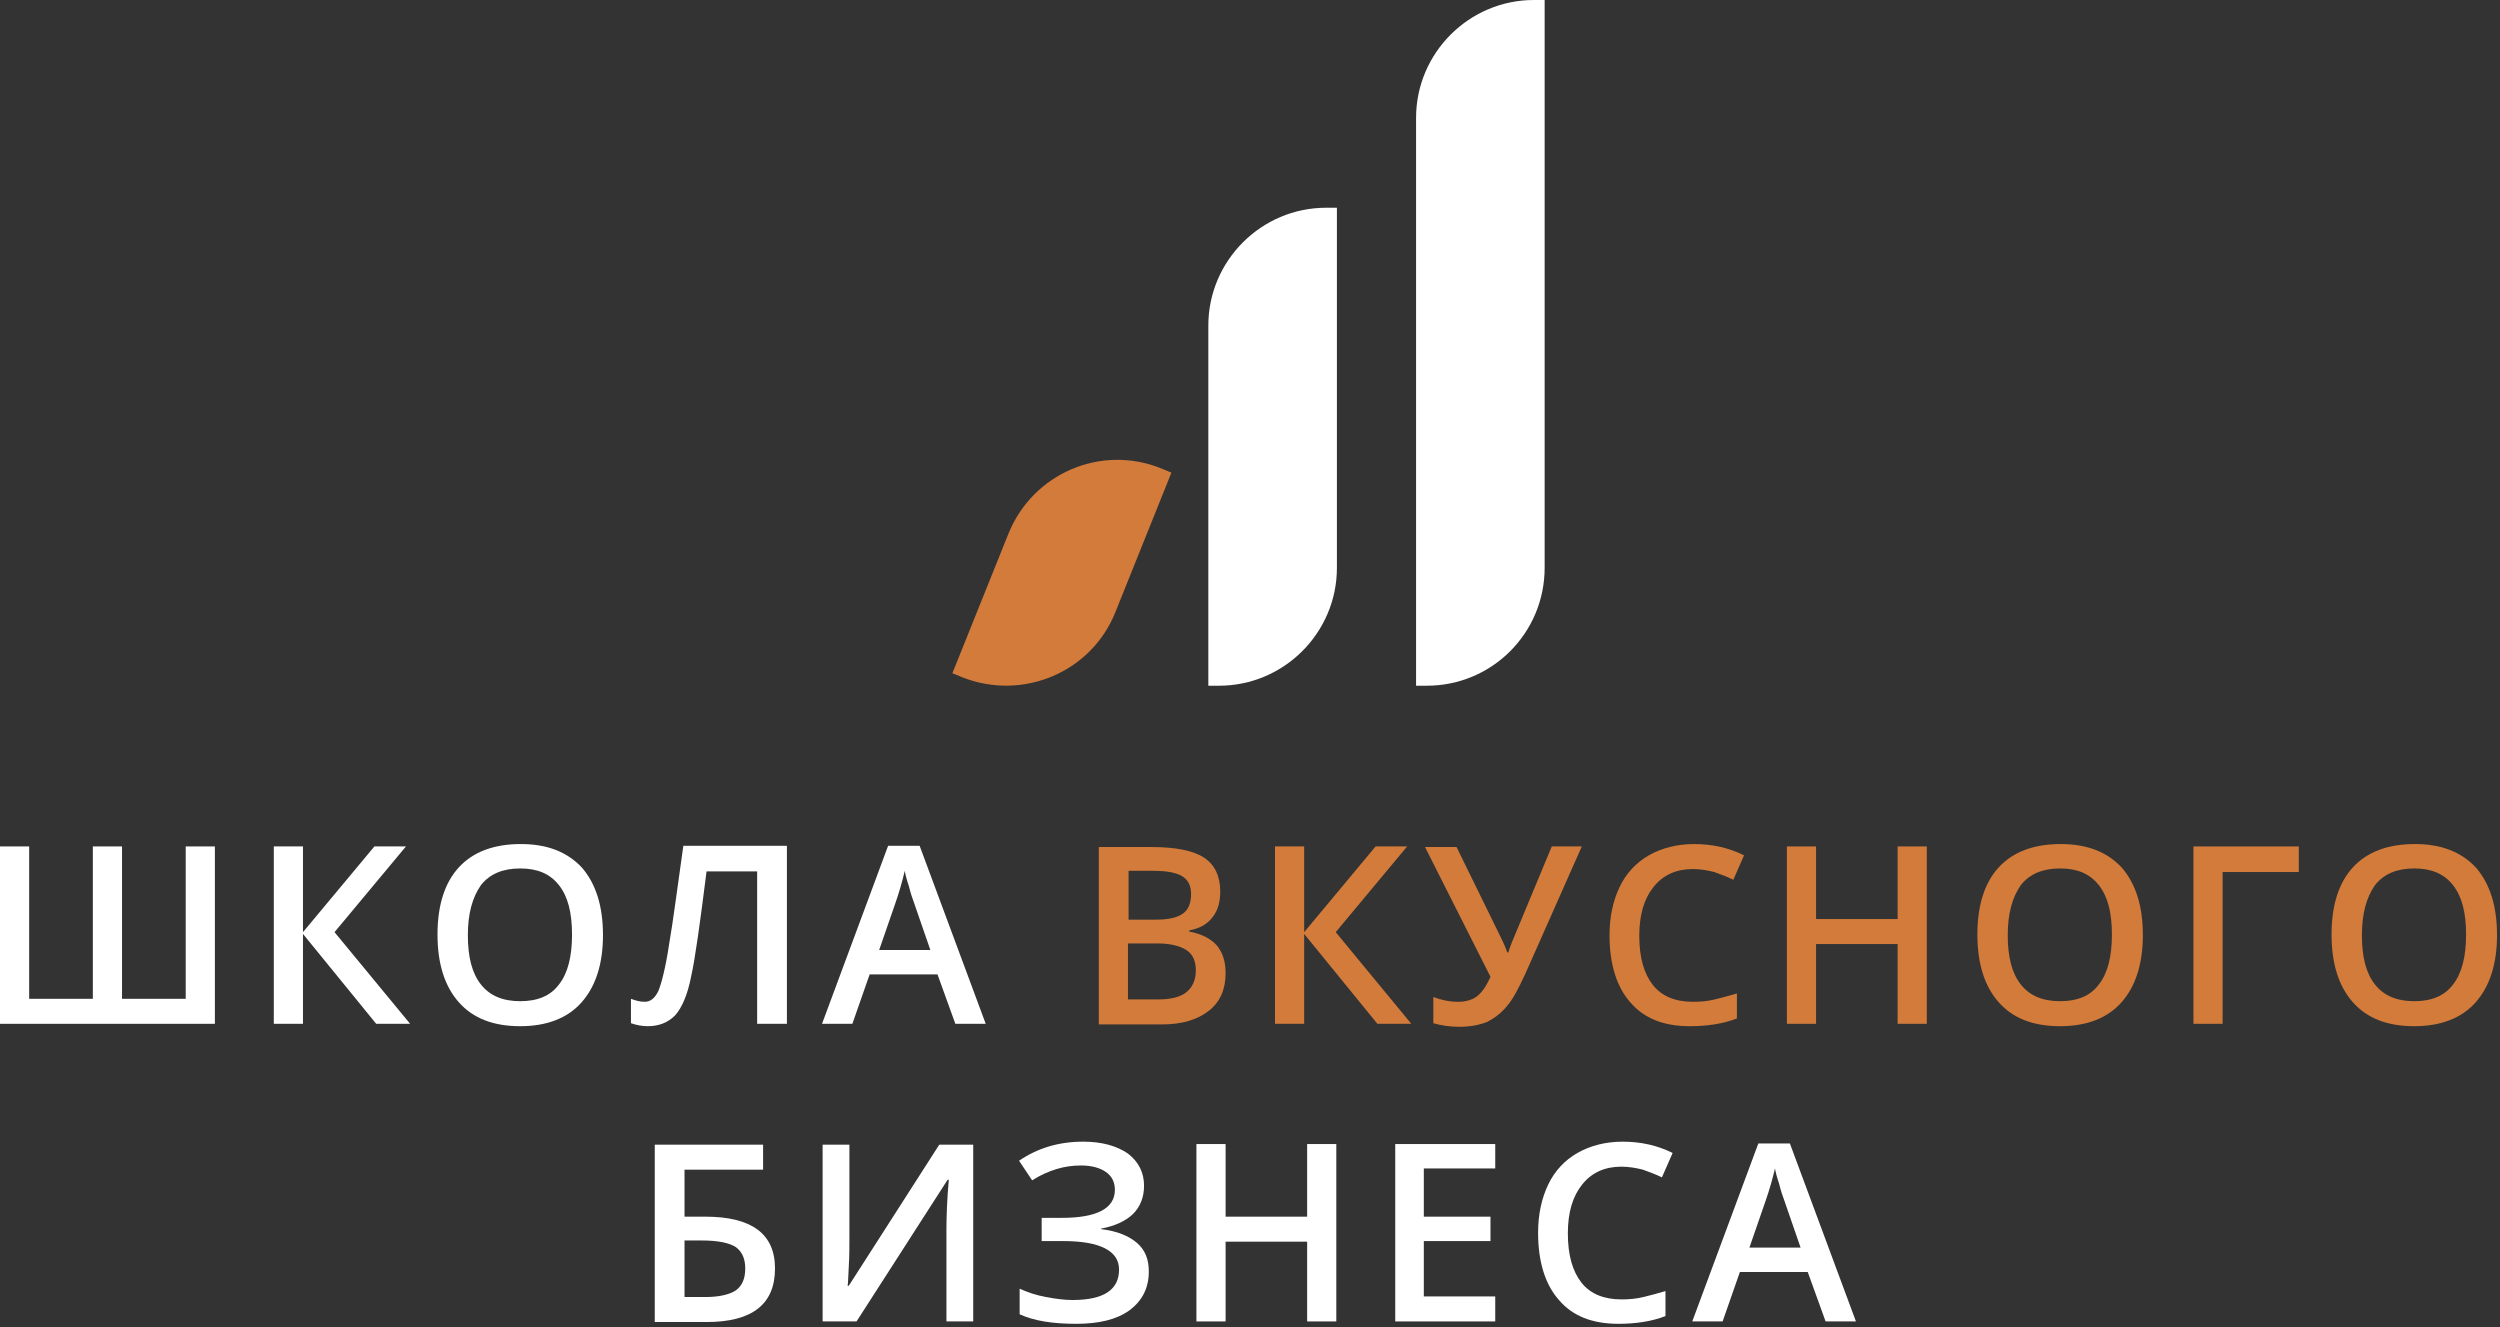
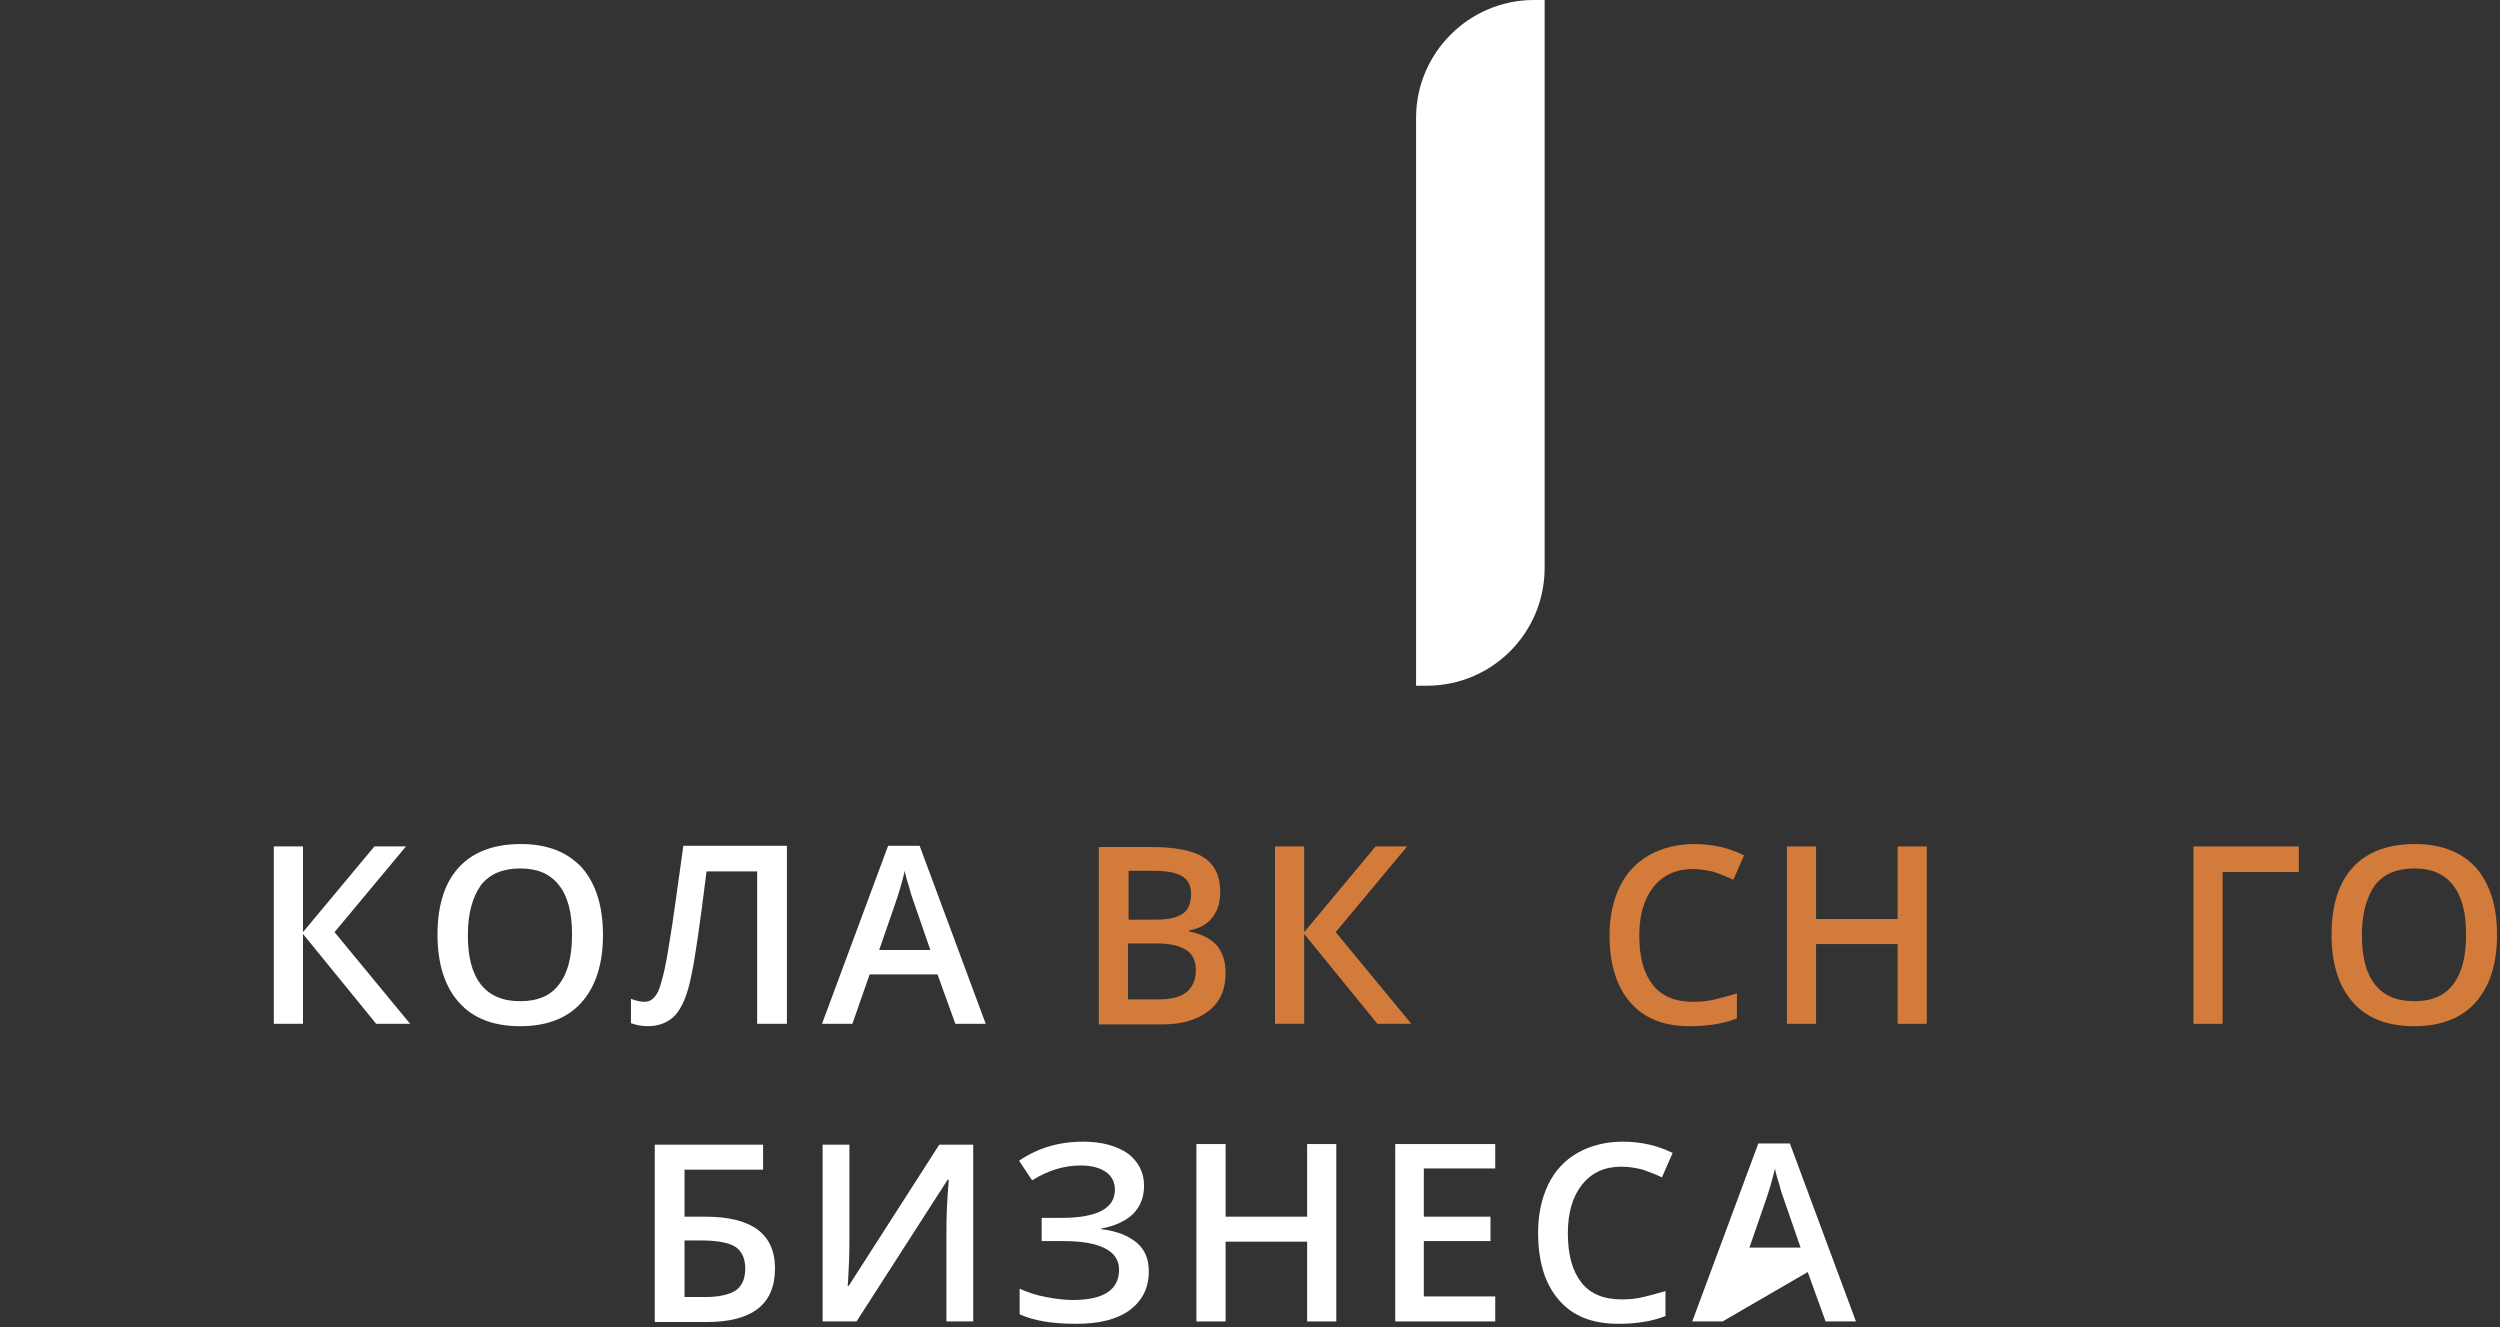
<svg xmlns="http://www.w3.org/2000/svg" width="420" height="223" viewBox="0 0 420 223" fill="none">
  <rect x="0" y="0" width="420" height="223" fill="#333333" stroke="none" />
  <g clip-path="url(#clip0_2524_531)">
-     <path d="M20.5 167.8H31.2V142.2H36.1V172H0V142.2H4.9V167.8H15.6V142.2H20.5V167.8Z" fill="white" />
    <path d="M68.9 172H63.2L50.9 156.9V172H46V142.2H50.9V156.6L62.9 142.2H68.2L56.2 156.6L68.9 172Z" fill="white" />
    <path d="M101.3 157.1C101.3 161.9 100.1 165.7 97.7 168.4C95.3 171.1 91.8 172.4 87.4 172.4C82.9 172.4 79.5 171.1 77.1 168.4C74.7 165.7 73.5 161.9 73.5 157C73.5 152.1 74.7 148.3 77.1 145.7C79.5 143.1 83 141.8 87.5 141.8C91.9 141.8 95.3 143.1 97.8 145.8C100.1 148.5 101.3 152.2 101.3 157.1ZM78.6 157.1C78.6 160.8 79.3 163.5 80.8 165.4C82.3 167.3 84.5 168.2 87.4 168.2C90.3 168.2 92.5 167.3 93.9 165.4C95.4 163.5 96.1 160.7 96.1 157C96.1 153.3 95.4 150.6 93.9 148.7C92.4 146.8 90.3 145.9 87.4 145.9C84.5 145.9 82.3 146.8 80.8 148.7C79.4 150.7 78.6 153.4 78.6 157.1Z" fill="white" />
    <path d="M132.1 172H127.2V146.4H118.7C117.6 155.1 116.8 161 116.1 164.1C115.5 167.2 114.5 169.4 113.4 170.6C112.2 171.8 110.7 172.4 108.8 172.4C107.8 172.4 106.9 172.2 106 171.9V167.8C106.8 168.1 107.5 168.3 108.3 168.3C109.3 168.3 110 167.7 110.6 166.5C111.1 165.3 111.8 162.7 112.4 158.7C113.1 154.7 113.8 149.1 114.8 142.1H132.2V172H132.1Z" fill="white" />
    <path d="M160.5 172L157.5 163.7H146.1L143.2 172H138.1L149.2 142.1H154.5L165.6 172H160.5ZM156.3 159.6L153.5 151.5C153.3 151 153 150.1 152.7 148.9C152.3 147.7 152.1 146.9 152 146.3C151.6 148 151.1 149.8 150.4 151.8L147.7 159.6H156.3V159.6Z" fill="white" />
    <path d="M184.6 142.3H193.4C197.5 142.3 200.5 142.9 202.3 144.1C204.1 145.3 205 147.2 205 149.8C205 151.5 204.6 153 203.7 154.1C202.8 155.3 201.5 156 199.8 156.3V156.5C201.9 156.9 203.4 157.7 204.4 158.8C205.4 160 205.9 161.5 205.9 163.5C205.9 166.2 205 168.3 203.1 169.8C201.2 171.3 198.6 172.1 195.3 172.1H184.6V142.3V142.3ZM189.5 154.5H194.2C196.2 154.5 197.7 154.2 198.7 153.5C199.6 152.9 200.1 151.8 200.1 150.2C200.1 148.8 199.6 147.8 198.6 147.2C197.6 146.6 196 146.3 193.8 146.3H189.6V154.5H189.5ZM189.5 158.5V167.9H194.7C196.7 167.9 198.3 167.5 199.3 166.7C200.3 165.9 200.9 164.7 200.9 163C200.9 161.5 200.4 160.3 199.3 159.6C198.2 158.9 196.6 158.5 194.5 158.5H189.5V158.5Z" fill="#D27B3B" />
    <path d="M237.1 172H231.4L219.1 156.9V172H214.2V142.2H219.1V156.6L231.1 142.2H236.4L224.4 156.6L237.1 172Z" fill="#D27B3B" />
-     <path d="M265.7 142.3L256.3 163.5C255.1 166.1 254.1 168 253.1 169.1C252.1 170.3 251 171.1 249.8 171.7C248.5 172.2 247 172.5 245.2 172.5C243.6 172.5 242.2 172.3 240.8 171.9V167.5C242.1 168 243.5 168.3 245 168.3C246.2 168.3 247.3 168 248.1 167.4C248.9 166.8 249.7 165.7 250.4 164.1L239.4 142.3H244.7L252 157.2C252.7 158.6 253.1 159.6 253.2 160H253.4C253.5 159.6 253.7 159.1 254 158.3L260.7 142.2H265.7V142.3Z" fill="#D27B3B" />
    <path d="M284.4 146C281.6 146 279.4 147 277.8 149C276.2 151 275.4 153.7 275.4 157.2C275.4 160.9 276.2 163.6 277.7 165.5C279.2 167.4 281.5 168.3 284.4 168.3C285.7 168.3 286.9 168.2 288.1 167.9C289.3 167.6 290.5 167.3 291.8 166.9V171.1C289.5 172 286.8 172.4 283.9 172.4C279.5 172.4 276.2 171.1 273.9 168.4C271.6 165.8 270.4 162 270.4 157.1C270.4 154 271 151.3 272.1 149C273.2 146.7 274.9 144.9 277 143.7C279.1 142.5 281.7 141.8 284.6 141.8C287.6 141.8 290.4 142.4 293 143.7L291.2 147.8C290.2 147.3 289.1 146.9 288 146.5C286.8 146.2 285.6 146 284.4 146Z" fill="#D27B3B" />
    <path d="M323.7 172H318.8V158.6H305.1V172H300.2V142.2H305.1V154.4H318.8V142.2H323.7V172Z" fill="#D27B3B" />
-     <path d="M360 157.1C360 161.9 358.8 165.7 356.4 168.4C354 171.1 350.5 172.4 346.1 172.4C341.6 172.4 338.2 171.1 335.8 168.4C333.4 165.7 332.2 161.9 332.2 157C332.2 152.1 333.4 148.3 335.8 145.7C338.2 143.1 341.7 141.8 346.2 141.8C350.6 141.8 354 143.1 356.5 145.8C358.8 148.5 360 152.2 360 157.1ZM337.3 157.1C337.3 160.8 338 163.5 339.5 165.4C341 167.3 343.2 168.2 346.1 168.2C349 168.2 351.2 167.3 352.6 165.4C354.1 163.5 354.8 160.7 354.8 157C354.8 153.3 354.1 150.6 352.6 148.7C351.1 146.8 349 145.9 346.1 145.9C343.2 145.9 341 146.8 339.5 148.7C338.1 150.7 337.3 153.4 337.3 157.1Z" fill="#D27B3B" />
    <path d="M386.2 142.3V146.5H373.4V172H368.5V142.2H386.2V142.3Z" fill="#D27B3B" />
    <path d="M419.5 157.1C419.5 161.9 418.3 165.7 415.9 168.4C413.5 171.1 410 172.4 405.6 172.4C401.1 172.4 397.7 171.1 395.3 168.4C392.9 165.7 391.7 161.9 391.7 157C391.7 152.1 392.9 148.3 395.3 145.7C397.7 143.1 401.2 141.8 405.7 141.8C410.1 141.8 413.5 143.1 416 145.8C418.3 148.5 419.5 152.2 419.5 157.1ZM396.8 157.1C396.8 160.8 397.5 163.5 399 165.4C400.5 167.3 402.7 168.2 405.6 168.2C408.5 168.2 410.7 167.3 412.1 165.4C413.6 163.5 414.3 160.7 414.3 157C414.3 153.3 413.6 150.6 412.1 148.7C410.6 146.8 408.5 145.9 405.6 145.9C402.7 145.9 400.5 146.8 399 148.7C397.6 150.7 396.8 153.4 396.8 157.1Z" fill="#D27B3B" />
    <path d="M130.2 213.1C130.2 219.1 126.4 222.1 118.7 222.1H110V192.3H128.2V196.5H115V204.4H118.5C126.3 204.4 130.2 207.3 130.2 213.1ZM115 217.9H118.5C120.8 217.9 122.5 217.5 123.6 216.8C124.7 216 125.2 214.8 125.2 213.1C125.2 211.5 124.7 210.3 123.6 209.5C122.5 208.8 120.6 208.4 117.9 208.4H115V217.9Z" fill="white" />
    <path d="M138.2 192.3H142.7V207.8C142.7 209.4 142.7 211 142.6 212.7C142.5 214.3 142.5 215.5 142.4 216H142.6L157.8 192.3H163.5V222H159V206.7C159 204.4 159.1 201.5 159.4 198.2H159.2L143.9 222H138.2V192.3V192.3Z" fill="white" />
    <path d="M192.2 199.2C192.2 201.1 191.6 202.7 190.3 204C189 205.2 187.2 206 185 206.4V206.5C187.6 206.8 189.6 207.6 191 208.8C192.4 210 193 211.6 193 213.6C193 216.4 191.9 218.5 189.8 220.1C187.6 221.7 184.6 222.4 180.8 222.4C176.8 222.4 173.7 221.9 171.3 220.8V216.5C172.6 217.1 174.1 217.6 175.7 217.9C177.3 218.2 178.8 218.4 180.2 218.4C185.4 218.4 188 216.7 188 213.3C188 211.7 187.2 210.5 185.6 209.7C184 208.9 181.7 208.5 178.6 208.5H175V204.6H178.4C184.3 204.6 187.3 203 187.3 199.9C187.3 198.6 186.8 197.6 185.8 196.9C184.8 196.2 183.4 195.8 181.6 195.8C180.2 195.8 178.8 196 177.5 196.4C176.2 196.8 174.8 197.4 173.4 198.3L171.2 195C174.3 192.9 177.8 191.8 182 191.8C185.1 191.8 187.6 192.5 189.5 193.8C191.3 195.2 192.2 197 192.2 199.2Z" fill="white" />
    <path d="M224.5 222H219.6V208.6H205.9V222H201V192.2H205.9V204.4H219.6V192.2H224.5V222Z" fill="white" />
    <path d="M251.2 222H234.4V192.2H251.2V196.3H239.2V204.4H250.4V208.5H239.2V217.8H251.2V222Z" fill="white" />
    <path d="M272.4 196C269.6 196 267.4 197 265.8 199C264.2 201 263.4 203.7 263.4 207.2C263.4 210.9 264.2 213.6 265.7 215.5C267.2 217.4 269.5 218.3 272.4 218.3C273.7 218.3 274.9 218.2 276.1 217.9C277.3 217.6 278.5 217.3 279.8 216.9V221.1C277.5 222 274.8 222.4 271.9 222.4C267.5 222.4 264.2 221.1 261.9 218.4C259.6 215.8 258.4 212 258.4 207.1C258.4 204 259 201.3 260.1 199C261.2 196.7 262.9 194.9 265 193.7C267.1 192.5 269.7 191.8 272.6 191.8C275.6 191.8 278.4 192.4 281 193.7L279.2 197.8C278.2 197.3 277.1 196.9 276 196.5C274.8 196.2 273.6 196 272.4 196Z" fill="white" />
-     <path d="M306.7 222L303.7 213.7H292.3L289.4 222H284.3L295.4 192.1H300.7L311.8 222H306.7ZM302.5 209.6L299.7 201.5C299.5 201 299.2 200.1 298.9 198.9C298.5 197.7 298.3 196.9 298.2 196.3C297.8 198 297.3 199.8 296.6 201.8L293.9 209.6H302.5V209.6Z" fill="white" />
-     <path d="M161.7 113.8L160 113.1L169.4 89.7C173.5 79.5 185 74.6 195.1 78.7L196.8 79.4L187.4 102.8C183.4 112.9 171.9 117.8 161.7 113.8Z" fill="#D27B3B" />
-     <path d="M204.8 115.2H203V54.7C203 43.8 211.9 34.9 222.8 34.9H224.6V95.4C224.6 106.3 215.7 115.2 204.8 115.2Z" fill="white" />
+     <path d="M306.7 222L303.7 213.7L289.4 222H284.3L295.4 192.1H300.7L311.8 222H306.7ZM302.5 209.6L299.7 201.5C299.5 201 299.2 200.1 298.9 198.9C298.5 197.7 298.3 196.9 298.2 196.3C297.8 198 297.3 199.8 296.6 201.8L293.9 209.6H302.5V209.6Z" fill="white" />
    <path d="M239.7 115.2H237.9V19.8C237.9 8.9 246.8 0 257.7 0H259.5V95.4C259.5 106.3 250.7 115.2 239.7 115.2Z" fill="white" />
  </g>
  <defs>
    <clipPath id="clip0_2524_531">
      <rect width="419.5" height="222.4" fill="white" />
    </clipPath>
  </defs>
</svg>